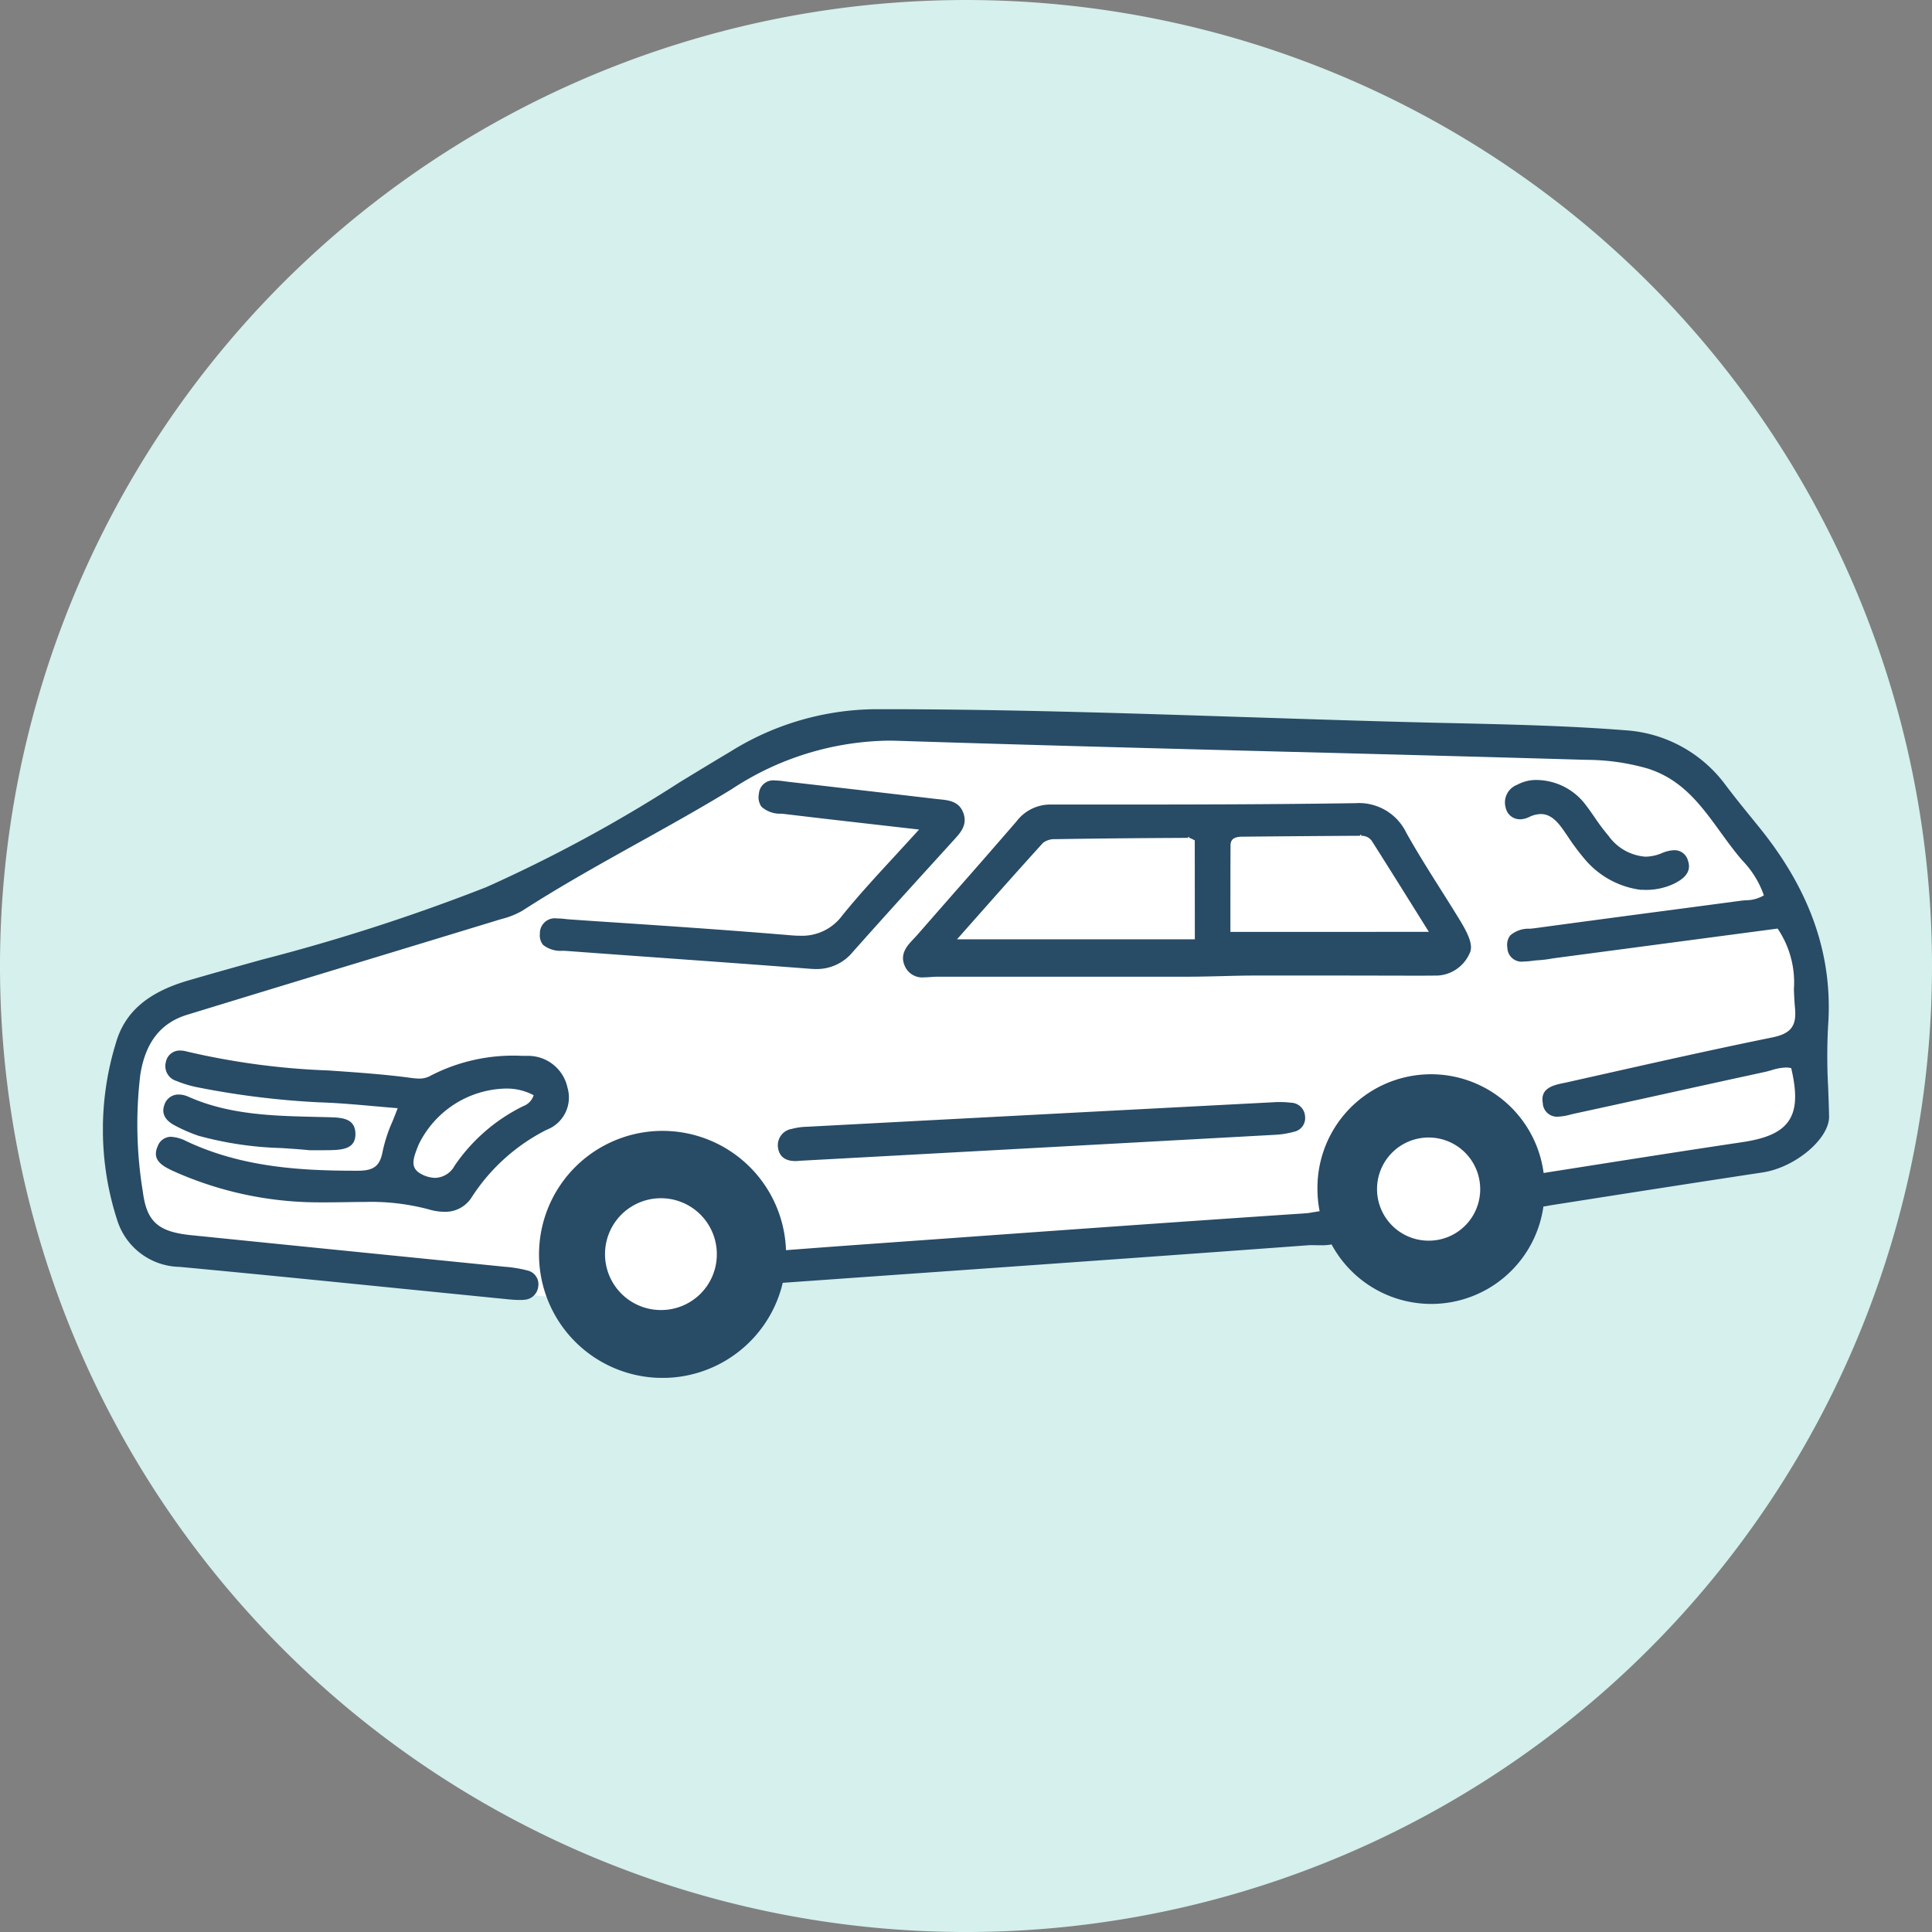
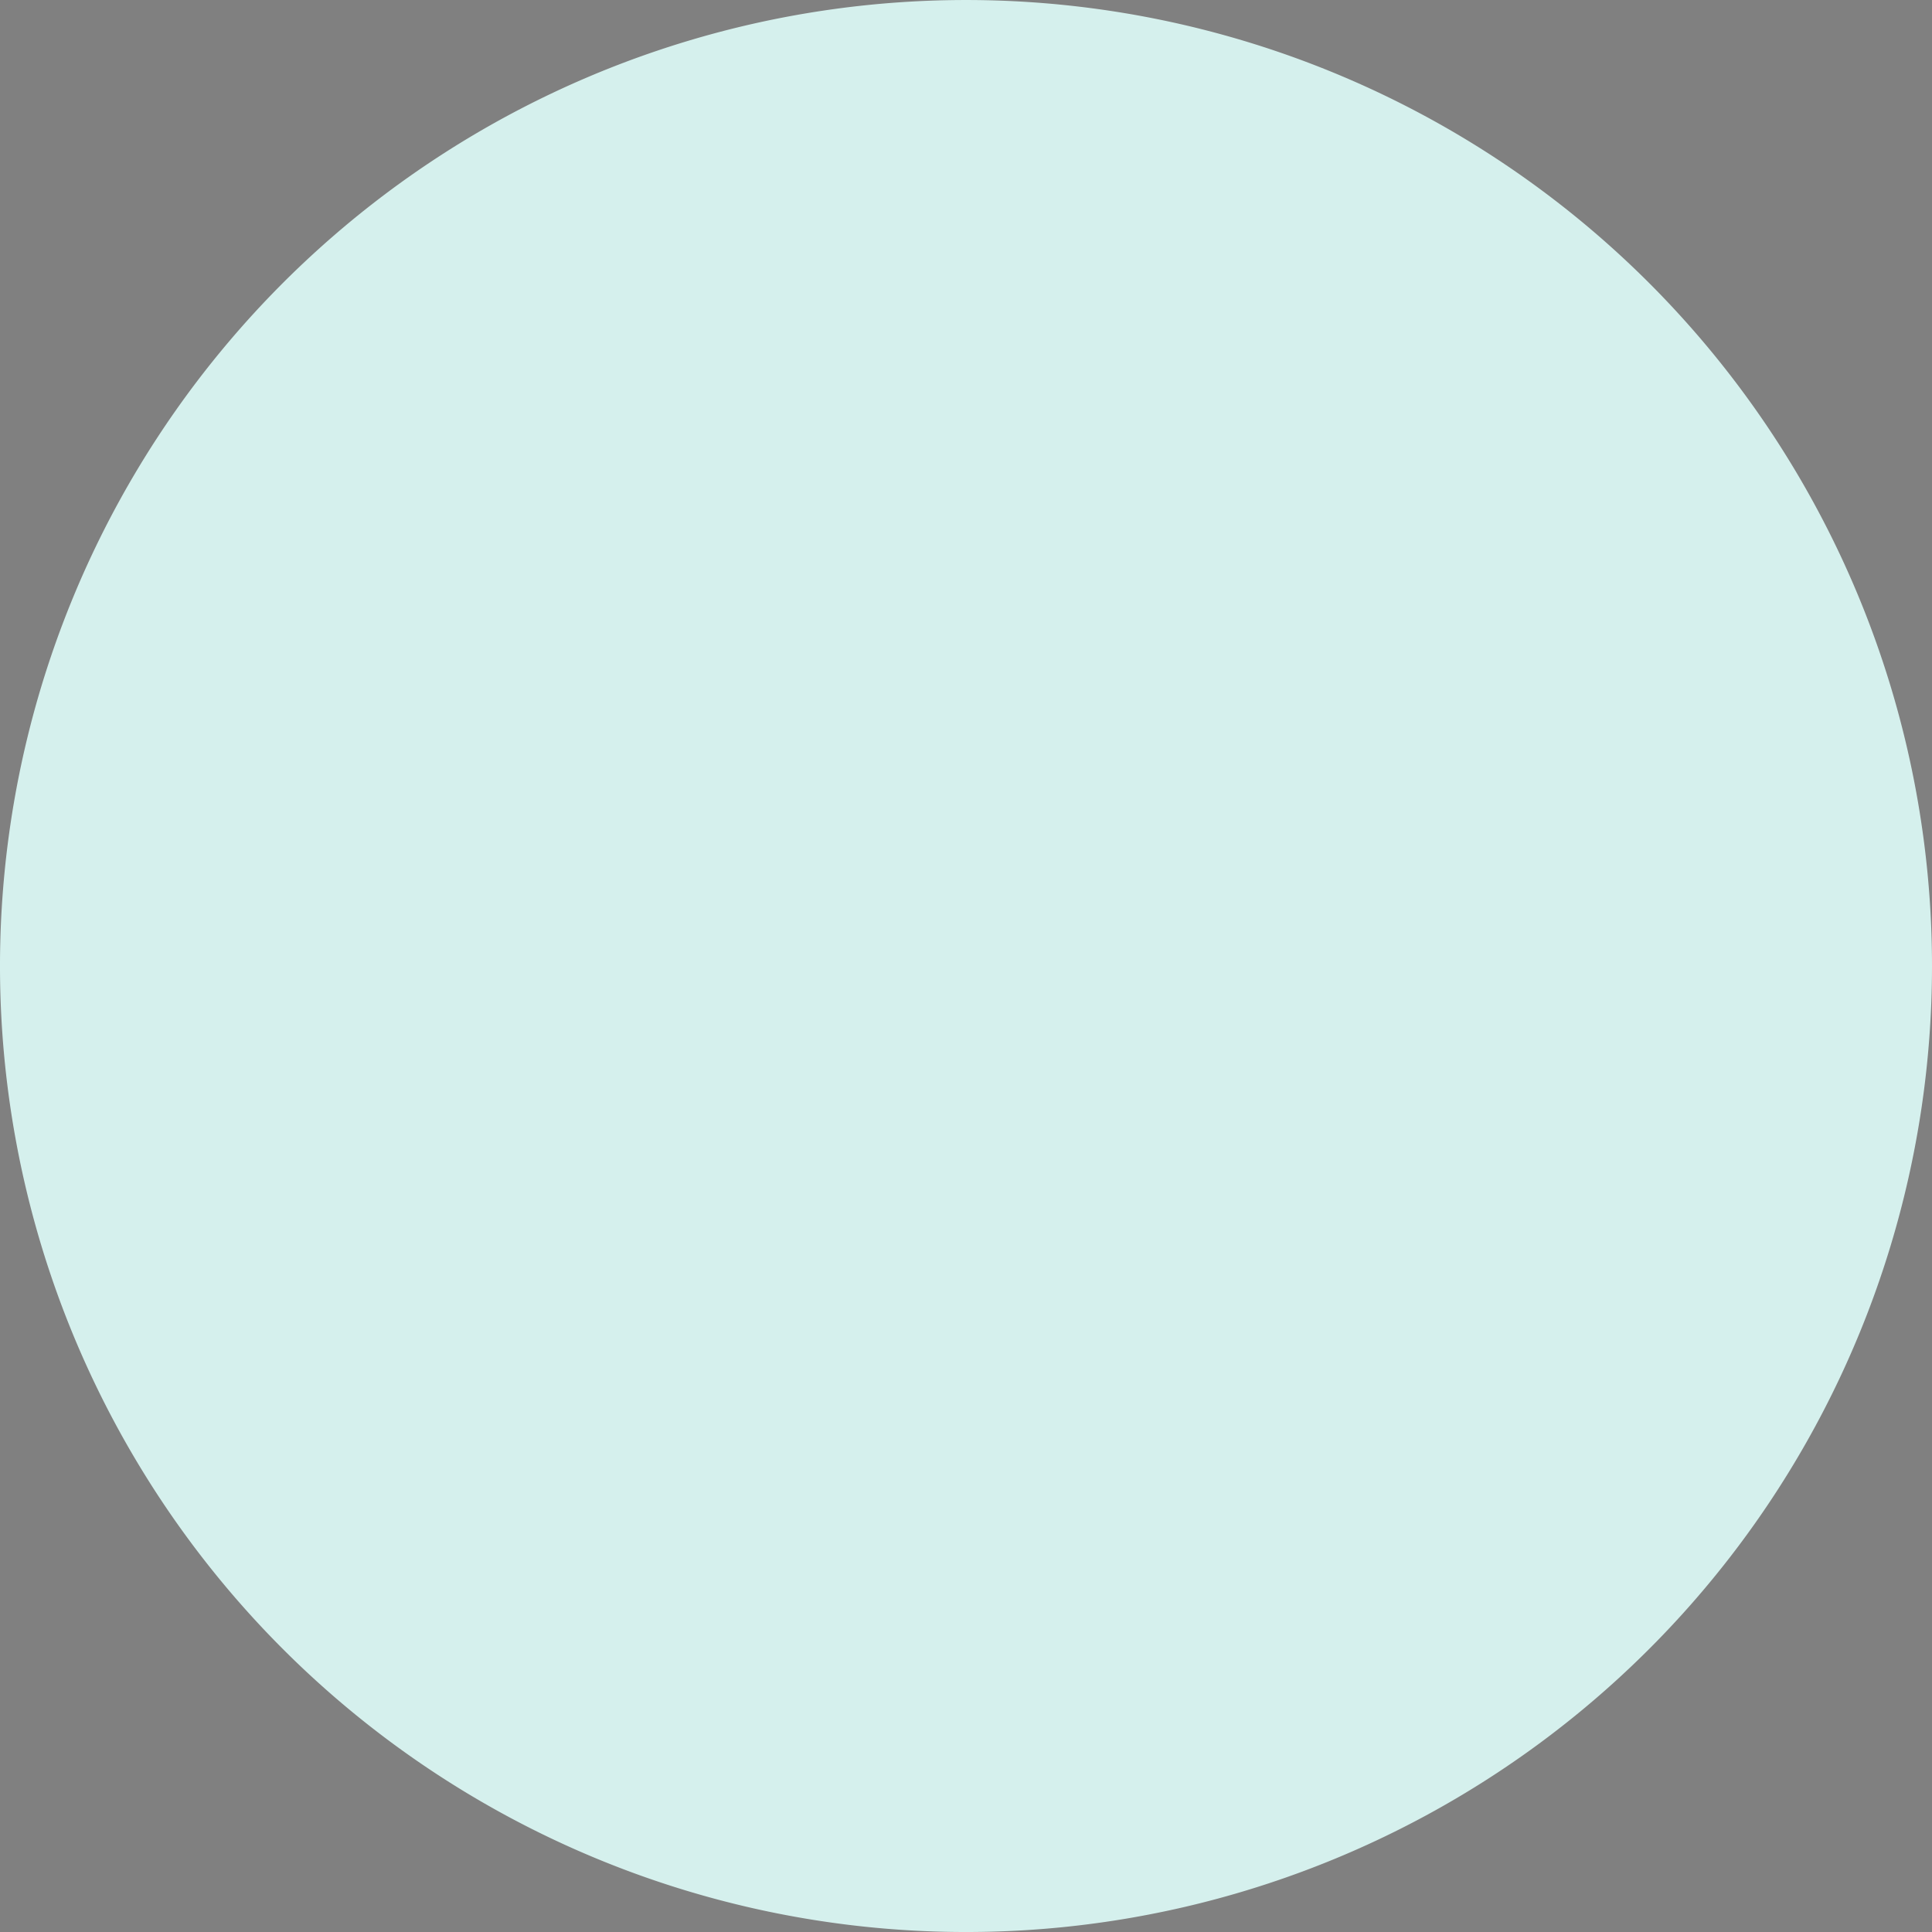
<svg xmlns="http://www.w3.org/2000/svg" width="130.346" height="130.346" viewBox="0 0 130.346 130.346">
  <rect x="0" y="0" width="130.346" height="130.346" fill="#808080" stroke="none" />
  <defs>
    <clipPath id="clip-path">
-       <rect id="長方形_13279" data-name="長方形 13279" width="116.459" height="45.112" fill="none" />
-     </clipPath>
+       </clipPath>
  </defs>
  <g id="sec05_3" transform="translate(-1023.591 -5780.153)">
    <path id="パス_50" data-name="パス 50" d="M130.346,65.172A65.173,65.173,0,1,1,65.173,0a65.173,65.173,0,0,1,65.173,65.173" transform="translate(1023.591 5780.154)" fill="#d5f0ed" />
    <g id="グループ_22805" data-name="グループ 22805" transform="translate(1030.535 5828)">
      <g id="グループ_22804" data-name="グループ 22804" clip-path="url(#clip-path)">
        <path id="パス_43275" data-name="パス 43275" d="M116.031,17.327s-1.9-5.337-2.924-6.631-3.525-5.577-6.246-6.38A69.366,69.366,0,0,0,93.251,2.978C91.333,3.156,51.157,1.77,51.157,1.77s-2.372-.349-6.736,2.622-16.6,9.614-16.6,9.614-21.649,5.873-23.737,7.9-1.862,2.179-1.839,5.576.2,6.135,1.279,8.406c.975,2.056,24.755,4.44,29.23,4.872a4.7,4.7,0,0,0,1.056,1.455,4.125,4.125,0,0,0,.879.6,6.564,6.564,0,0,0,6.811.822,8.471,8.471,0,0,0,4.33-4.361l38.243-3.486a7.862,7.862,0,0,0,3.466,3.256,6.933,6.933,0,0,0,5.621.439,8.281,8.281,0,0,0,2.476-1.963,8.379,8.379,0,0,0,1.65-2.393,8.486,8.486,0,0,0,.428-1.283l16.505-3.16s2.534-.653,2.427-2.32-.618-11.038-.618-11.038" transform="translate(-1.239 -0.977)" fill="#fff" />
        <path id="パス_43276" data-name="パス 43276" d="M116.4,25.591a38.163,38.163,0,0,1-.01-4.2c.342-4.738-1.169-9.119-4.62-13.392l-.52-.642c-.6-.736-1.217-1.5-1.8-2.275a9.123,9.123,0,0,0-6.792-3.664c-3.8-.3-7.669-.387-11.41-.474L89.882.914C85.633.812,81.345.671,77.2.536l-.05,0C69.111.271,60.8,0,52.617,0h-.56a18.752,18.752,0,0,0-9.732,2.866c-1.146.681-2.288,1.377-3.432,2.074a97.8,97.8,0,0,1-13.038,7.069A130.782,130.782,0,0,1,10.711,16.9l-.105.03c-1.6.446-3.255.907-4.873,1.38-2.726.8-4.272,2.141-4.864,4.231A19.837,19.837,0,0,0,.959,34.456a4.5,4.5,0,0,0,4.212,3.168c5.131.479,10.292,1,15.283,1.5l.763.076q3,.3,6,.6c.27.027.576.057.879.057.11,0,.219,0,.328-.013a1,1,0,0,0,.944-.883.95.95,0,0,0-.7-1.087,8.624,8.624,0,0,0-1.53-.255l-8.765-.88q-6.215-.623-12.428-1.254c-2.231-.229-2.991-.914-3.252-2.932a28.05,28.05,0,0,1-.172-7.886c.34-2.179,1.372-3.5,3.152-4.048q5.967-1.828,11.94-3.64l.377-.114q4.351-1.322,8.7-2.649l.23-.069a5.3,5.3,0,0,0,1.388-.558c2.539-1.639,5.238-3.141,7.867-4.605,2.065-1.149,4.2-2.338,6.25-3.592A19.668,19.668,0,0,1,52.976,2.121q.292,0,.586.009c8.952.289,18.022.525,26.793.753l.1,0c6.428.168,13.075.341,19.611.533A15.084,15.084,0,0,1,104.211,4c2.346.739,3.606,2.477,4.94,4.317.462.636.94,1.294,1.46,1.893a6.418,6.418,0,0,1,1.44,2.326l.007.023-.02.013a2.433,2.433,0,0,1-1.2.319c-.126.009-.251.019-.373.036q-2.561.343-5.127.68-4.363.576-8.724,1.167c-.1.014-.215.024-.338.036a1.883,1.883,0,0,0-1.337.459,1.056,1.056,0,0,0-.185.817.959.959,0,0,0,1.082.939,5.1,5.1,0,0,0,.606-.05c.143-.017.283-.034.414-.04a7.655,7.655,0,0,0,.826-.1c.123-.02.247-.039.37-.055L112.984,14.8l.012.015a6.472,6.472,0,0,1,1.088,4.083c.017.41.034.832.074,1.252.118,1.237-.276,1.742-1.559,2-3.869.787-7.73,1.654-11.462,2.493l-2.354.529c-.078.018-.158.033-.241.05-.8.159-1.565.395-1.4,1.345a.96.96,0,0,0,1.007.925,3.844,3.844,0,0,0,.874-.146c.086-.021.169-.041.25-.059q3.229-.7,6.455-1.413l.422-.093q2.968-.656,5.939-1.3c.161-.035.322-.079.491-.128a3.6,3.6,0,0,1,.961-.179,1.513,1.513,0,0,1,.346.038l.02,0,0,.019c.395,1.688.343,2.778-.168,3.536s-1.483,1.2-3.166,1.448c-3.708.553-7.49,1.148-11.148,1.724l-1.987.312-.239.04a7.662,7.662,0,0,0-15.258,1.084,7.812,7.812,0,0,0,.146,1.494c-.123.018-.247.038-.37.059-.2.034-.4.07-.569.082-8.2.546-16.626,1.151-24.059,1.685l-5.179.371q-2.914.208-5.826.431a8.333,8.333,0,1,0-.218,2.2l.035,0,7.047-.5c9.274-.654,18.863-1.33,28.364-2.031.084-.006.174-.008.269-.008l.613.008a3.555,3.555,0,0,0,.7-.056,7.641,7.641,0,0,0,14.291-2.557c.123-.017.25-.039.379-.063.089-.016.177-.032.264-.046l.7-.109c4.395-.69,8.939-1.4,13.443-2.082,2.206-.332,4.512-2.275,4.487-3.78-.012-.617-.036-1.236-.06-1.88M37.686,40.536a3.772,3.772,0,1,1,3.732-3.771,3.756,3.756,0,0,1-3.732,3.771m51.791-4.68a3.48,3.48,0,1,1,3.443-3.48,3.466,3.466,0,0,1-3.443,3.48" transform="translate(0 0.001)" fill="#284b66" />
        <path id="パス_43277" data-name="パス 43277" d="M155.456,25.925c.766,0,1.5,0,2.2-.008a2.5,2.5,0,0,0,2.168-1.471c.25-.449.069-1.1-.625-2.235-.427-.7-.866-1.4-1.306-2.093-.783-1.241-1.594-2.525-2.324-3.831a3.543,3.543,0,0,0-3.453-2h-.107c-5.23.079-10.528.091-15.475.091l-4.961,0a2.858,2.858,0,0,0-2.3,1.131q-2.034,2.353-4.092,4.688l-.289.33q-1.163,1.325-2.322,2.652c-.072.084-.151.166-.236.256-.424.447-.952,1-.618,1.8a1.281,1.281,0,0,0,1.333.8c.149,0,.3-.011.482-.023.141-.01.281-.019.418-.019q4.308,0,8.615,0h8.259c.765,0,1.543-.02,2.321-.039.722-.019,1.54-.04,2.324-.04h4.9c.987,0,4.353.008,5.081.008M141.3,23.469H125.256l1.117-1.262c1.532-1.73,3.115-3.518,4.688-5.248a1.283,1.283,0,0,1,.824-.245c2.66-.044,5.563-.073,8.875-.087h.087V16.56h.065v.063l.063.019a1.4,1.4,0,0,1,.238.11l.082.044Zm2.4-.5V21.56c0-1.429,0-2.927.008-4.426,0-.407.239-.582.787-.587q3.938-.039,7.877-.062h.085l0-.069h.069v.065l.081.008a.806.806,0,0,1,.633.345c.928,1.458,1.844,2.924,2.863,4.555l.987,1.579Z" transform="translate(-67.632 -7.945)" fill="#284b66" />
        <path id="パス_43278" data-name="パス 43278" d="M8.164,58.353c-.393.906.288,1.307,1.082,1.67a24.011,24.011,0,0,0,9.8,2.1c.177,0,.353,0,.529,0,.408,0,.816-.006,1.224-.013h.068c.429-.008.858-.014,1.287-.014a15.081,15.081,0,0,1,4.279.494,3.8,3.8,0,0,0,1.068.169,2.093,2.093,0,0,0,1.862-.991,12.958,12.958,0,0,1,5.051-4.542,2.331,2.331,0,0,0,1.408-2.83,2.713,2.713,0,0,0-2.729-2.156l-.324,0a12.123,12.123,0,0,0-6.163,1.326,1.529,1.529,0,0,1-.8.206,4.18,4.18,0,0,1-.55-.047c-1.827-.244-3.7-.372-5.553-.5A49.734,49.734,0,0,1,10.1,51.938a1.549,1.549,0,0,0-.4-.057.952.952,0,0,0-.983.8,1.044,1.044,0,0,0,.716,1.25,7.647,7.647,0,0,0,1.491.443,56.449,56.449,0,0,0,8.118,1c1.225.037,2.438.145,3.722.259.509.045,1.027.091,1.557.134l.043,0-.015.04c-.111.295-.222.57-.326.829l-.02.048a10.083,10.083,0,0,0-.645,1.956c-.182,1.019-.586,1.347-1.664,1.349H21.5c-3.721,0-7.674-.24-11.374-1.984A2.647,2.647,0,0,0,9.071,57.7a.952.952,0,0,0-.906.657m17.537.054.06-.154a6.694,6.694,0,0,1,5.88-3.811,3.867,3.867,0,0,1,1.87.436l.024.012-.008.025a1.151,1.151,0,0,1-.7.715A11.974,11.974,0,0,0,28.2,59.656a1.543,1.543,0,0,1-1.306.815,2.041,2.041,0,0,1-.855-.214c-.838-.394-.676-.989-.334-1.851" transform="translate(-4.476 -28.851)" fill="#284b66" />
        <path id="パス_43279" data-name="パス 43279" d="M90.532,15.745l-.129.14c-1.274,1.381-2.478,2.686-3.588,4.057a3.362,3.362,0,0,1-2.858,1.371q-.266,0-.552-.024c-4.512-.379-9.085-.682-13.508-.975l-1.446-.1c-.095-.006-.194-.016-.316-.029a5.639,5.639,0,0,0-.574-.04,1.009,1.009,0,0,0-1.15,1.038,1,1,0,0,0,.219.752,1.9,1.9,0,0,0,1.345.391l.232.013q2.842.21,5.684.413l.336.024c3.428.247,6.974.5,10.458.77.118.009.231.014.343.014a3.138,3.138,0,0,0,2.491-1.15c1.632-1.84,3.307-3.688,4.927-5.474l1.9-2.091c.432-.471.922-1,.64-1.8s-.987-.873-1.609-.935l-.222-.023-1.082-.127q-4.449-.521-8.9-1.032l-.24-.031a4.952,4.952,0,0,0-.646-.058.969.969,0,0,0-1.1.9,1.107,1.107,0,0,0,.172.869,1.878,1.878,0,0,0,1.344.471c.092.008.183.017.271.028,2.107.254,4.215.494,6.526.757l2.492.285-.043.047c-.486.535-.958,1.048-1.416,1.545" transform="translate(-36.93 -6.029)" fill="#284b66" />
        <path id="パス_43280" data-name="パス 43280" d="M137.236,59.76a6.2,6.2,0,0,0-.792-.048c-.142,0-.282,0-.422.012q-15.73.819-31.458,1.653a4.388,4.388,0,0,0-1.045.145,1.116,1.116,0,0,0-.93,1.281c.092.59.488.889,1.179.889.039,0,.078,0,.165-.007.041,0,.082-.009.123-.012l5.2-.283q13.468-.734,26.935-1.473a5.833,5.833,0,0,0,1.2-.2.94.94,0,0,0,.754-1.043.976.976,0,0,0-.9-.917" transform="translate(-57.041 -33.206)" fill="#284b66" />
        <path id="パス_43281" data-name="パス 43281" d="M214.084,13.416a1.486,1.486,0,0,0,.63-.156,1.892,1.892,0,0,1,.794-.2c.675,0,1.144.542,1.549,1.127l.256.373a15.715,15.715,0,0,0,1.156,1.548,5.933,5.933,0,0,0,3.761,2.063h.141a4.432,4.432,0,0,0,2.062-.385c.62-.3,1.292-.756.99-1.6a.931.931,0,0,0-.919-.686,2.332,2.332,0,0,0-.863.208,2.908,2.908,0,0,1-1.085.228,3.353,3.353,0,0,1-2.478-1.395,13.506,13.506,0,0,1-.937-1.246c-.23-.333-.491-.711-.773-1.055a4.2,4.2,0,0,0-3.13-1.478,2.68,2.68,0,0,0-1.333.324,1.274,1.274,0,0,0-.771,1.555.973.973,0,0,0,.949.772" transform="translate(-118.491 -5.986)" fill="#284b66" />
-         <path id="パス_43282" data-name="パス 43282" d="M11.565,61.357a23.487,23.487,0,0,0,5.574.824c.653.043,1.271.083,1.89.146l1.019,0c.166,0,.316,0,.475-.006.832-.025,1.642-.133,1.614-1.128-.028-.962-.808-1.064-1.674-1.089-.334-.01-.668-.017-1.006-.025-2.871-.067-5.841-.138-8.586-1.359a1.611,1.611,0,0,0-.646-.149.989.989,0,0,0-.981.713c-.145.394-.13.955.759,1.4a10.656,10.656,0,0,0,1.563.674" transform="translate(-5.102 -32.573)" fill="#284b66" />
+         <path id="パス_43282" data-name="パス 43282" d="M11.565,61.357a23.487,23.487,0,0,0,5.574.824c.653.043,1.271.083,1.89.146l1.019,0c.166,0,.316,0,.475-.006.832-.025,1.642-.133,1.614-1.128-.028-.962-.808-1.064-1.674-1.089-.334-.01-.668-.017-1.006-.025-2.871-.067-5.841-.138-8.586-1.359a1.611,1.611,0,0,0-.646-.149.989.989,0,0,0-.981.713c-.145.394-.13.955.759,1.4" transform="translate(-5.102 -32.573)" fill="#284b66" />
      </g>
    </g>
  </g>
</svg>